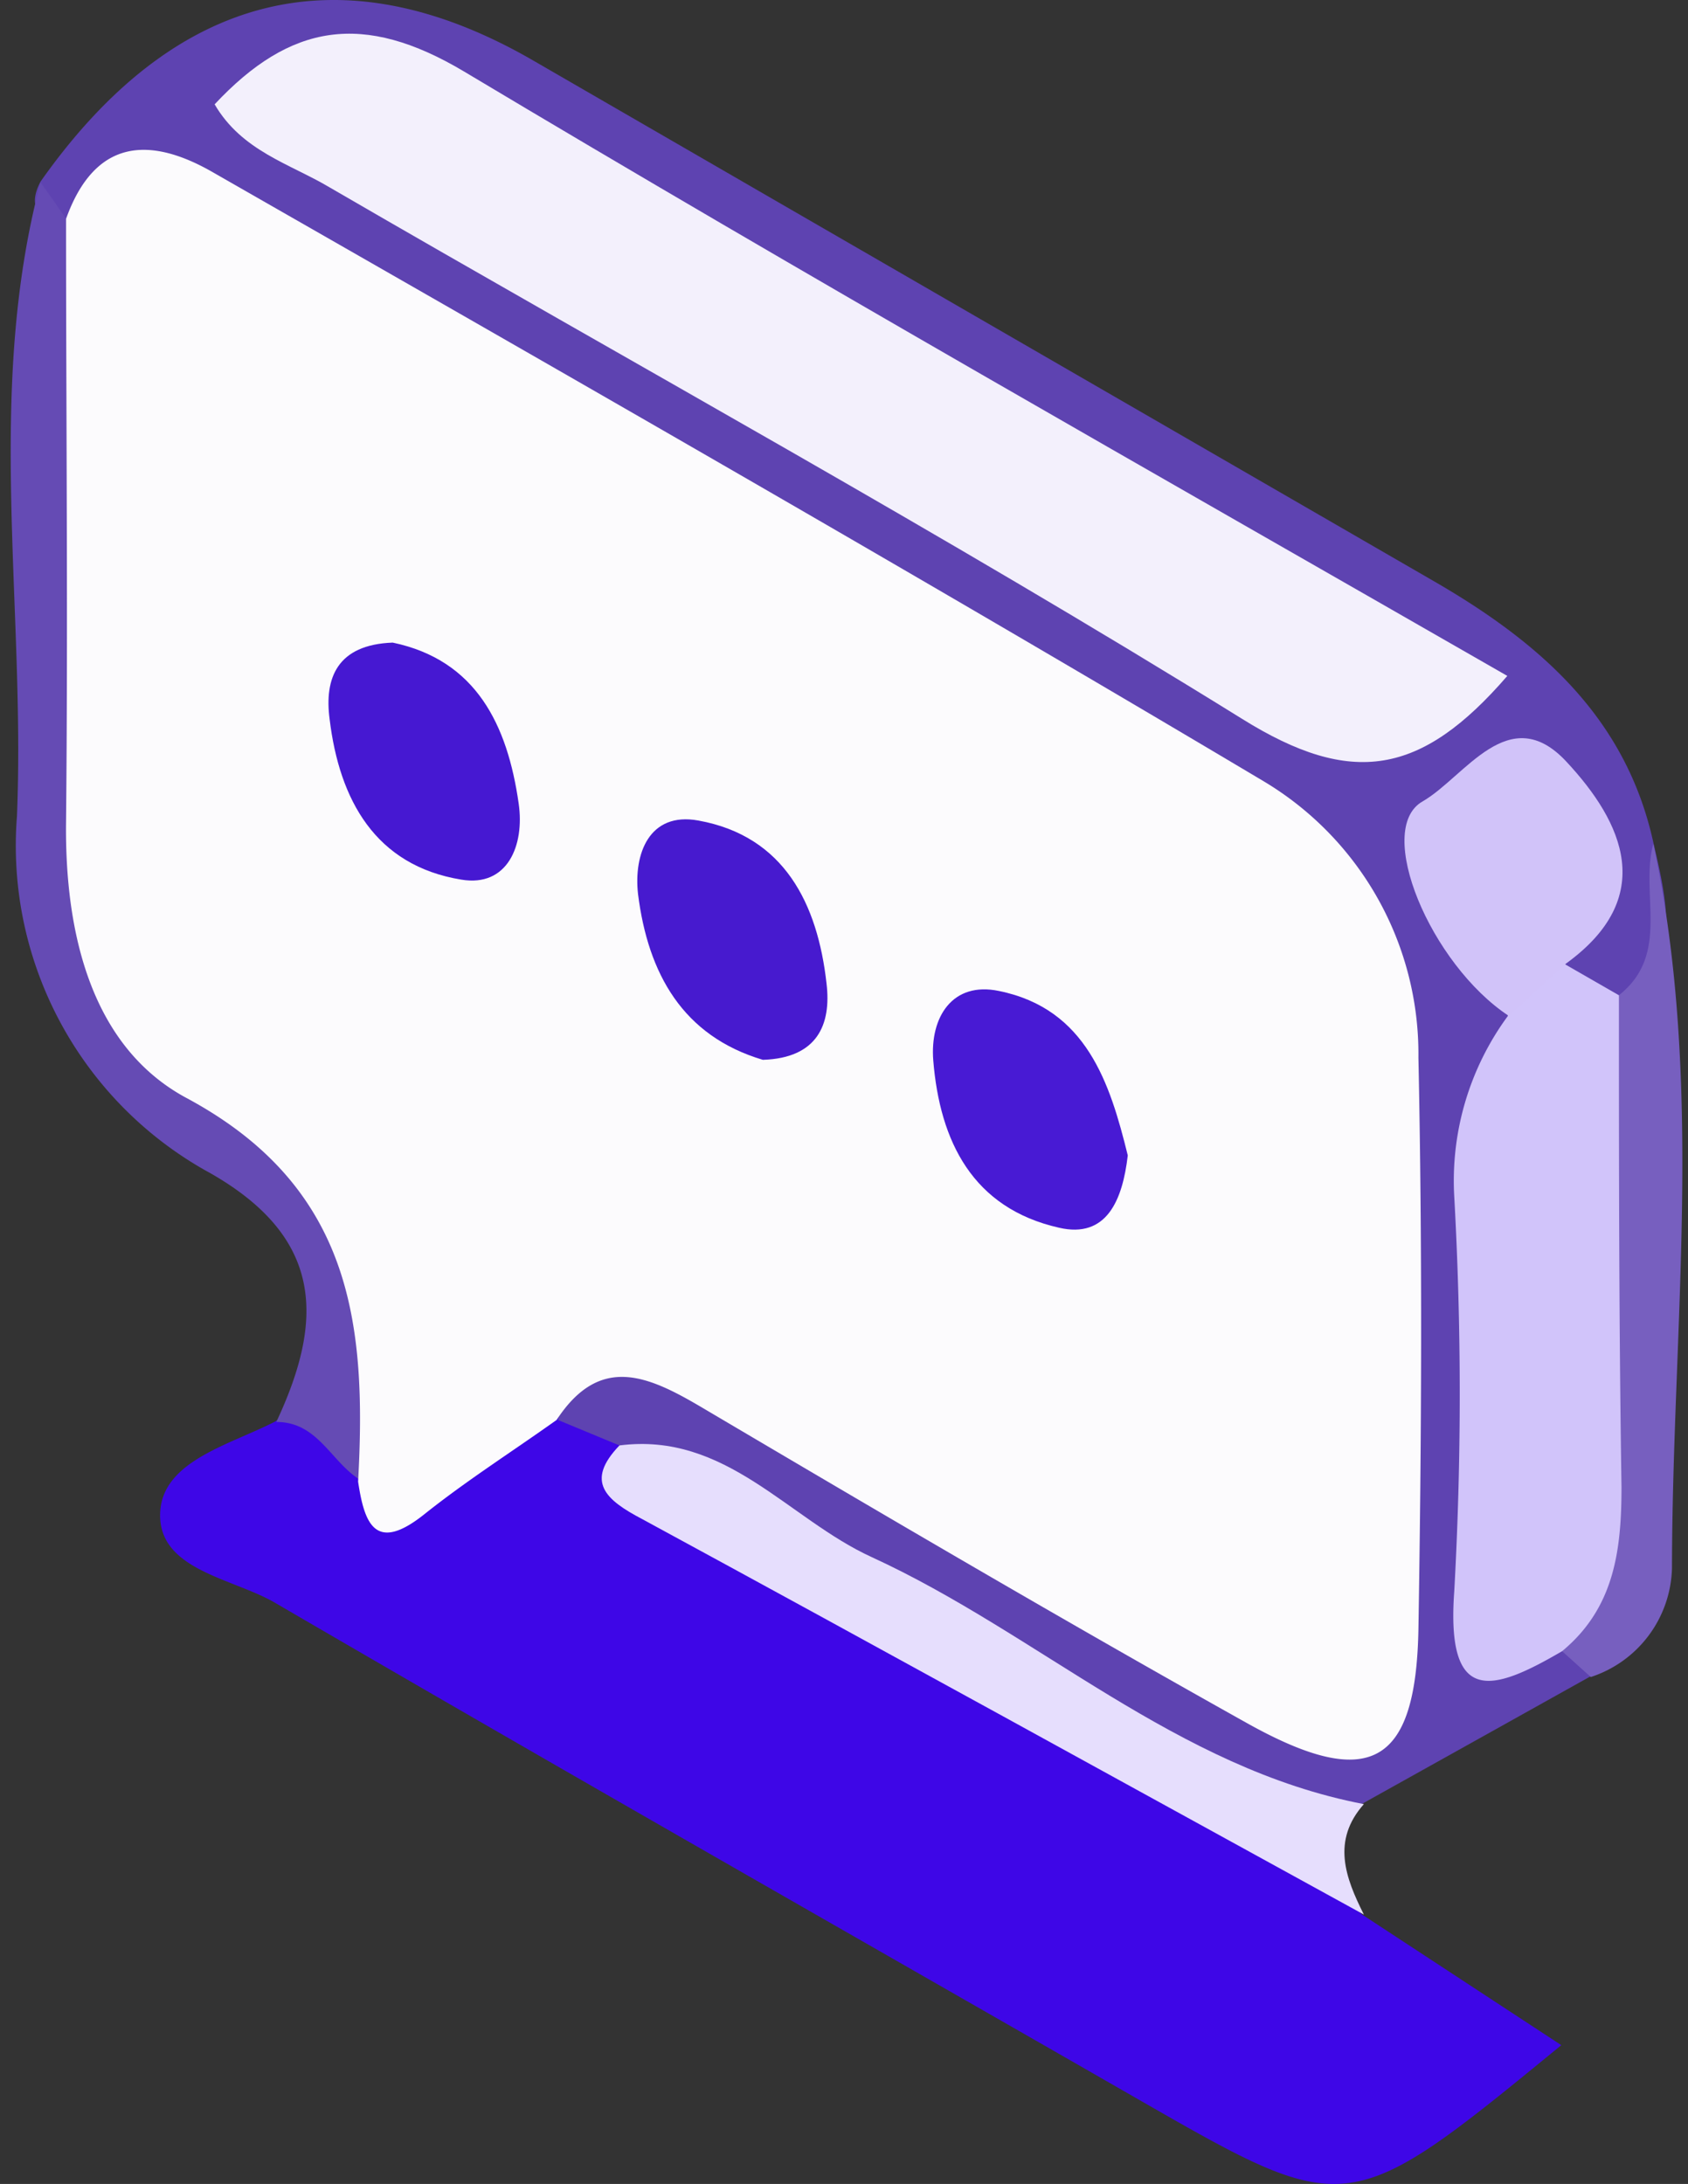
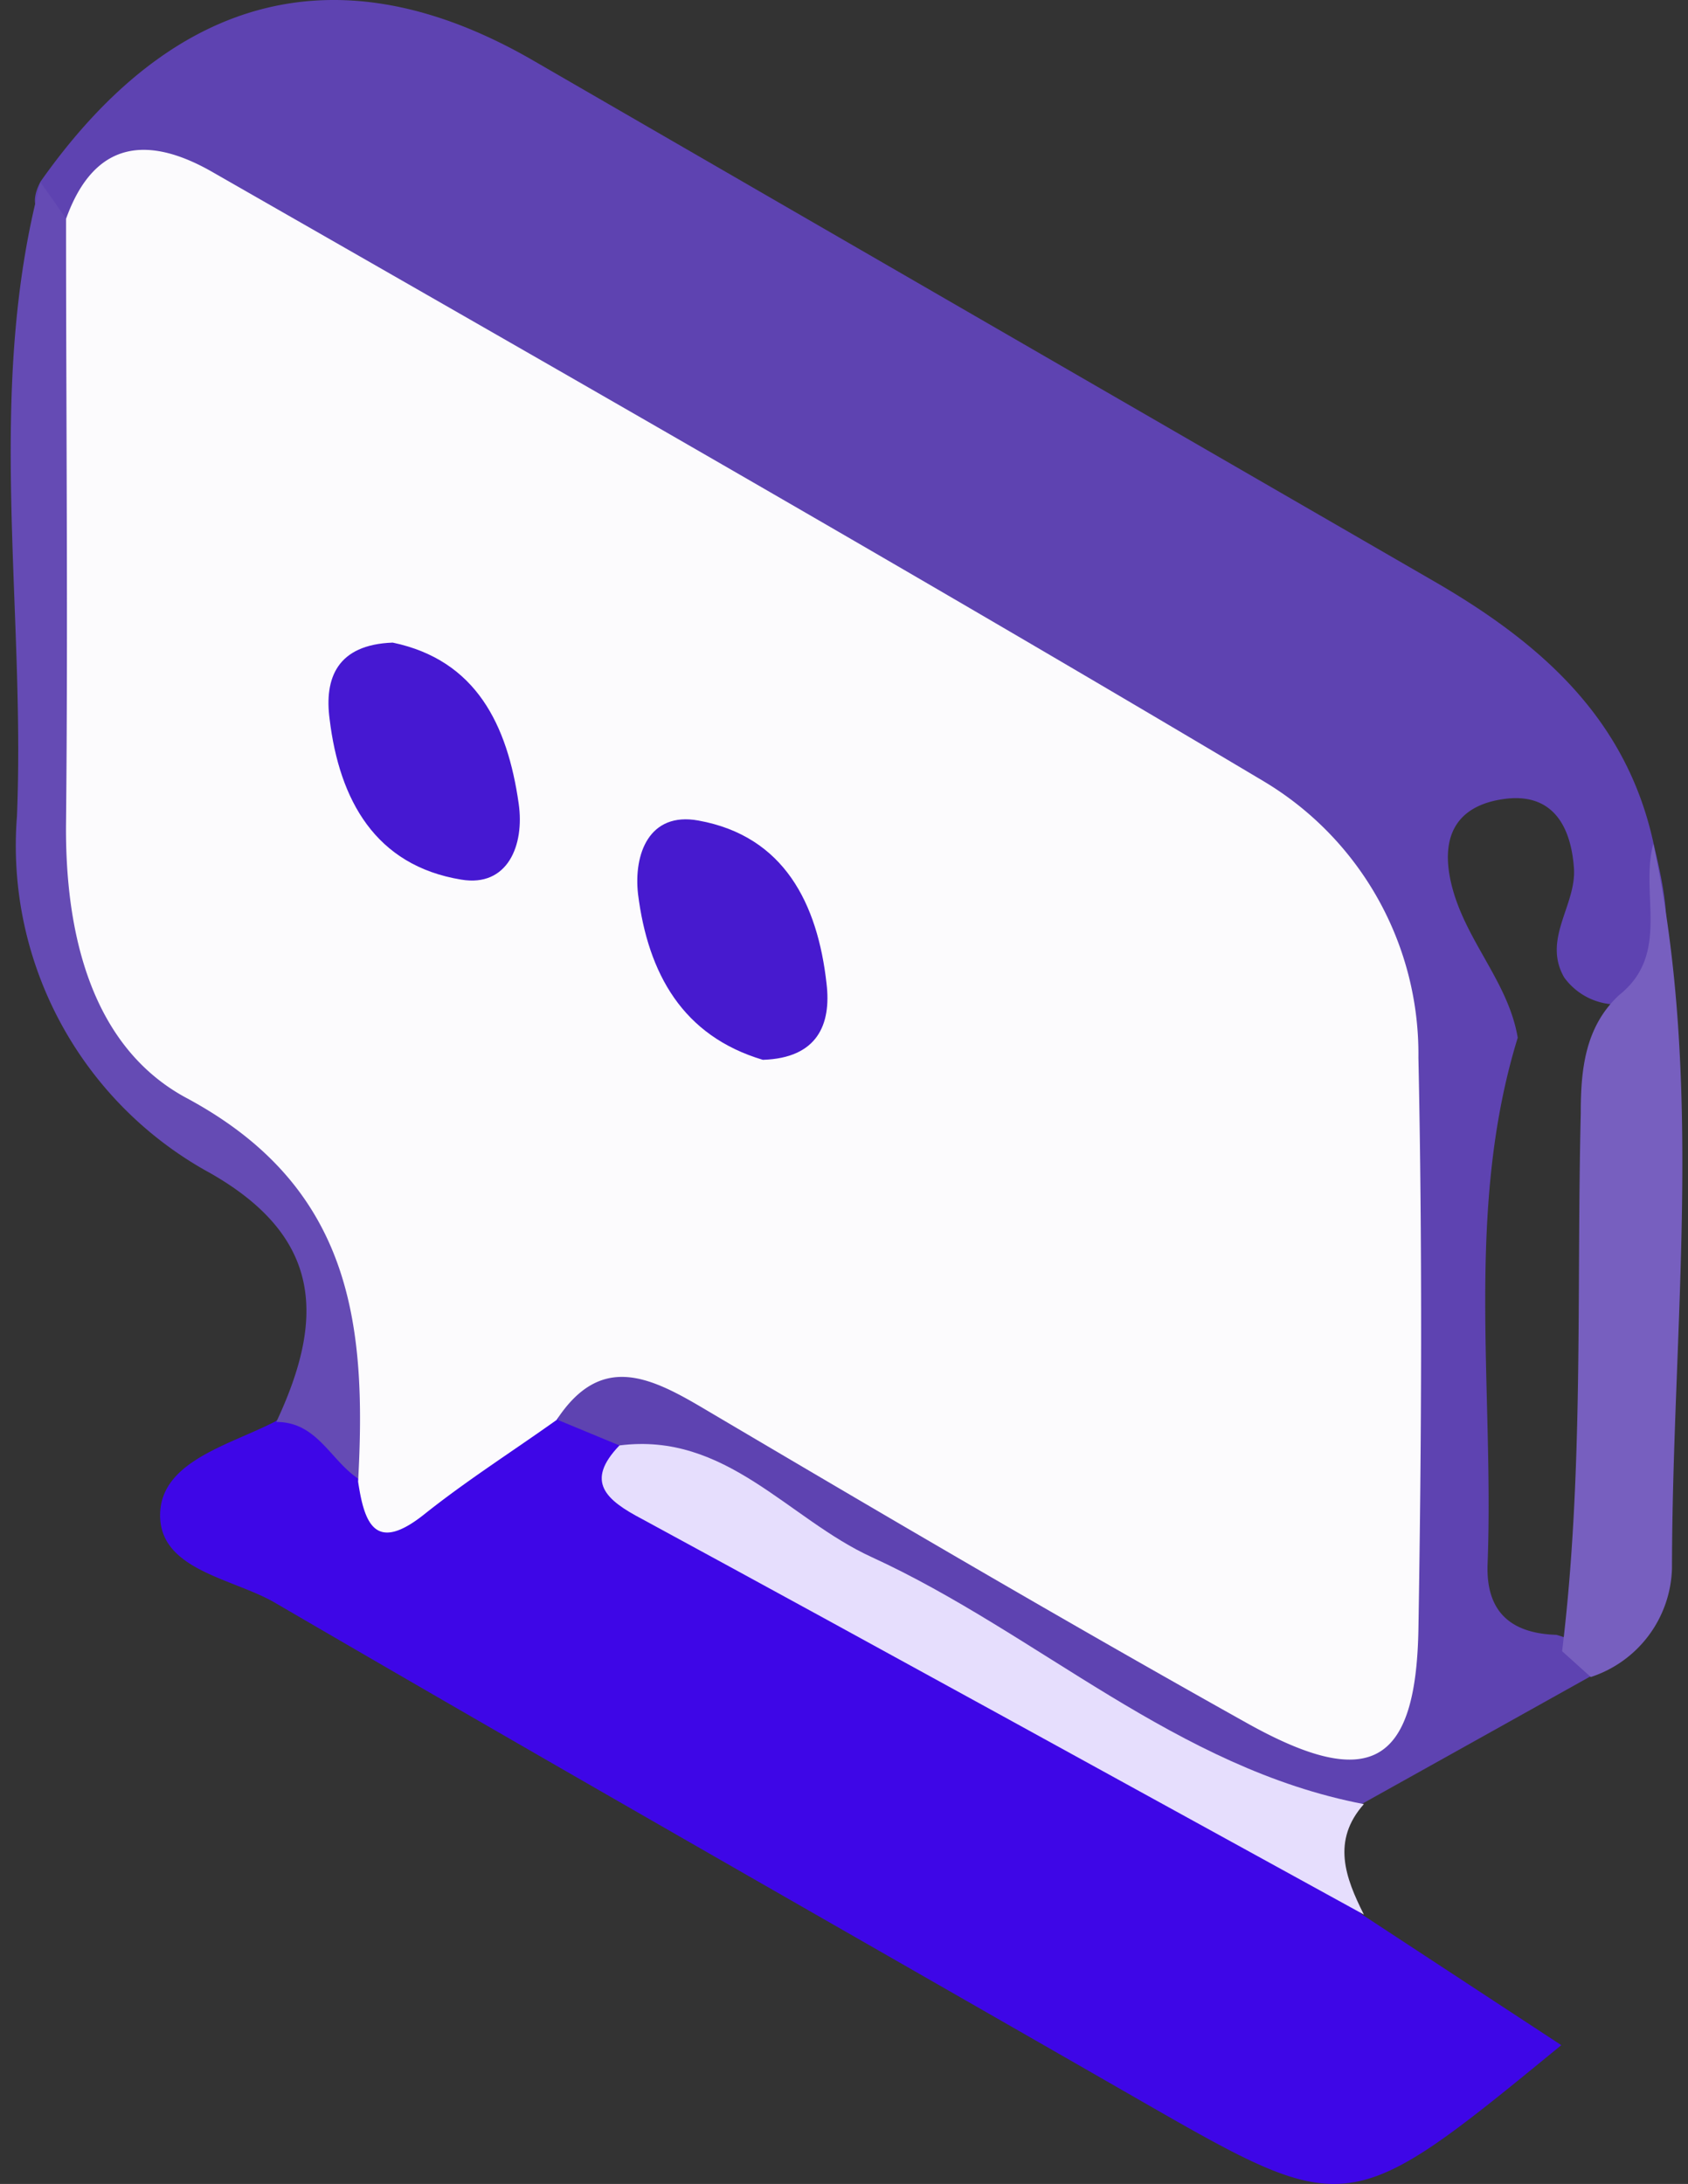
<svg xmlns="http://www.w3.org/2000/svg" width="109" height="141" fill="none">
  <rect width="100%" height="100%" fill="#333333" stroke="none" />
  <path d="M87.962 123.61l12.856 8.429c-13.764 11.281-13.764 11.263-27.213 3.557-18.618-10.689-37.29-21.304-55.853-32.123-2.741-1.593-7.54-2.111-7.41-5.78.112-3.37 4.502-4.408 7.41-5.909 3.057-2.112 4.483.556 6.28 2.112 5.132 2.408 7.8-4.001 12.375-3.446a4.76 4.76 0 014.335 2.334c4.483 6.725 12.17 8.892 18.525 12.82 9.688 5.891 20.34 10.114 28.695 18.006z" fill="#3E06E7" />
  <path d="M40.004 93.322l-3.983-1.649c1.945-7.558 6.854-4.538 10.633-2.5 10.022 5.409 19.822 11.262 29.64 17.079 10.763 6.354 13.079 4.909 13.153-7.78V70.684a22.009 22.009 0 00-12.004-20.377c-19.84-11.208-39.458-22.823-59.28-34.216-4.539-2.612-8.929-4.057-13.912-1.482-1.575-.389-2.575-1.093-1.63-2.89C11.27-.543 22.053-3.23 34.39 3.883c19.352 11.19 38.71 22.379 58.076 33.568 6.854 3.945 12.522 8.799 14.301 16.968.796 3.428 1.63 6.855-.649 10.078a4.222 4.222 0 01-5.112-1.39c-1.427-2.482.796-4.668.629-7.057-.203-2.835-1.463-4.89-4.52-4.465-3.056.426-4.094 2.39-3.427 5.354.834 3.705 3.705 6.39 4.317 10.059-3.427 11.115-1.52 22.619-1.945 33.938-.13 3.075 1.444 4.52 4.445 4.612 1.353.389 2.464.964 2.223 2.668l-14.708 8.206c-5.002 2.297-9.059-.537-12.968-2.76-11.8-6.576-23.62-13.171-35.049-20.34z" fill="#5E43B1" />
  <path d="M2.615 11.775c.556.76 1.093 1.538 1.63 2.316 3.539 2.594 3.02 6.484 3.094 10.078.204 8.577.334 17.172 0 25.75a25.138 25.138 0 0010.3 22.23c8.41 6.631 9.781 14.208 5.558 23.359-1.853-1.186-2.687-3.705-5.354-3.705 3.056-6.52 3.112-11.856-4.26-16.061A24.082 24.082 0 011.095 52.697C1.652 39.063-.96 25.26 2.616 11.775z" fill="#654BB4" />
  <path d="M40 93.32c6.872-.888 10.892 4.743 16.283 7.207 10.781 4.946 19.673 13.634 31.788 15.95-2.093 2.353-1.204 4.742 0 7.132-15.523-8.521-31.029-17.08-46.59-25.527C39.11 96.84 37.758 95.655 40 93.32z" fill="#E6DEFD" />
  <path d="M102.724 108.271l-1.853-1.667c1.408-11.541.926-23.138 1.204-34.716 0-2.742.241-5.557 2.464-7.632 3.372-2.668 1.334-6.558 2.223-9.781 3.316 15.505 1.223 31.177 1.204 46.756a7.596 7.596 0 01-5.242 7.04z" fill="#775FBF" />
  <path d="M23.124 95.656c.555-10.133-.352-19.025-11.115-24.786-6.095-3.297-7.836-10.596-7.744-17.84.13-12.967 0-25.934 0-38.902 1.853-5.168 5.391-5.372 9.522-2.982 22.656 12.967 45.368 25.935 67.838 39.31a20.507 20.507 0 019.967 17.82c.259 12.301.204 24.639 0 36.939-.167 8.781-3.168 10.43-11.023 6.058-11.8-6.595-23.47-13.45-35.197-20.377-3.483-2.057-6.613-3.52-9.43.778-2.834 2.019-5.779 3.89-8.502 6.057-3.205 2.575-3.909.649-4.316-2.075z" fill="#FCFBFD" />
-   <path d="M13.86 6.735c4.89-5.224 9.595-6.002 16.116-2.112C52.095 17.85 74.547 30.558 97.333 43.638c-5.558 6.428-10.04 7.188-17.117 2.779C60.894 34.43 40.924 23.5 21.269 12.089c-2.556-1.519-5.65-2.334-7.41-5.354z" fill="#F3F0FC" />
-   <path d="M104.539 64.255c0 10.578 0 21.175.167 31.752 0 4.131-.482 7.818-3.835 10.596-4.501 2.631-7.502 3.539-6.965-3.871.472-8.484.472-16.988 0-25.472a17.97 17.97 0 013.464-11.67c-.426-2.835 1.575-3.113 3.594-3.39l3.575 2.055z" fill="#D1C4FA" />
-   <path d="M101.134 62.2l-3.705 3.39c-5.057-3.334-8.725-12.077-5.557-13.856 2.723-1.574 5.557-6.54 9.262-2.575s5.873 8.781 0 13.042z" fill="#D1C3F9" />
-   <path d="M72.824 74.594c-.333 2.871-1.352 5.39-4.446 4.668-5.557-1.26-7.688-5.557-8.114-10.8-.222-2.797 1.241-5.113 4.242-4.483 5.65 1.149 7.17 5.947 8.318 10.615z" fill="#481AD4" />
  <path d="M49.26 68.424c-5.169-1.538-7.41-5.558-8.059-10.69-.296-2.611.723-5.334 3.89-4.76 5.558 1 7.707 5.39 8.281 10.522.315 2.63-.574 4.816-4.112 4.928z" fill="#471ACF" />
  <path d="M25.36 41.488c5.391 1.13 7.41 5.317 8.133 10.393.389 2.704-.723 5.41-3.705 4.909-5.558-.908-7.873-5.15-8.503-10.356-.352-2.649.482-4.816 4.075-4.946z" fill="#4618D2" />
</svg>